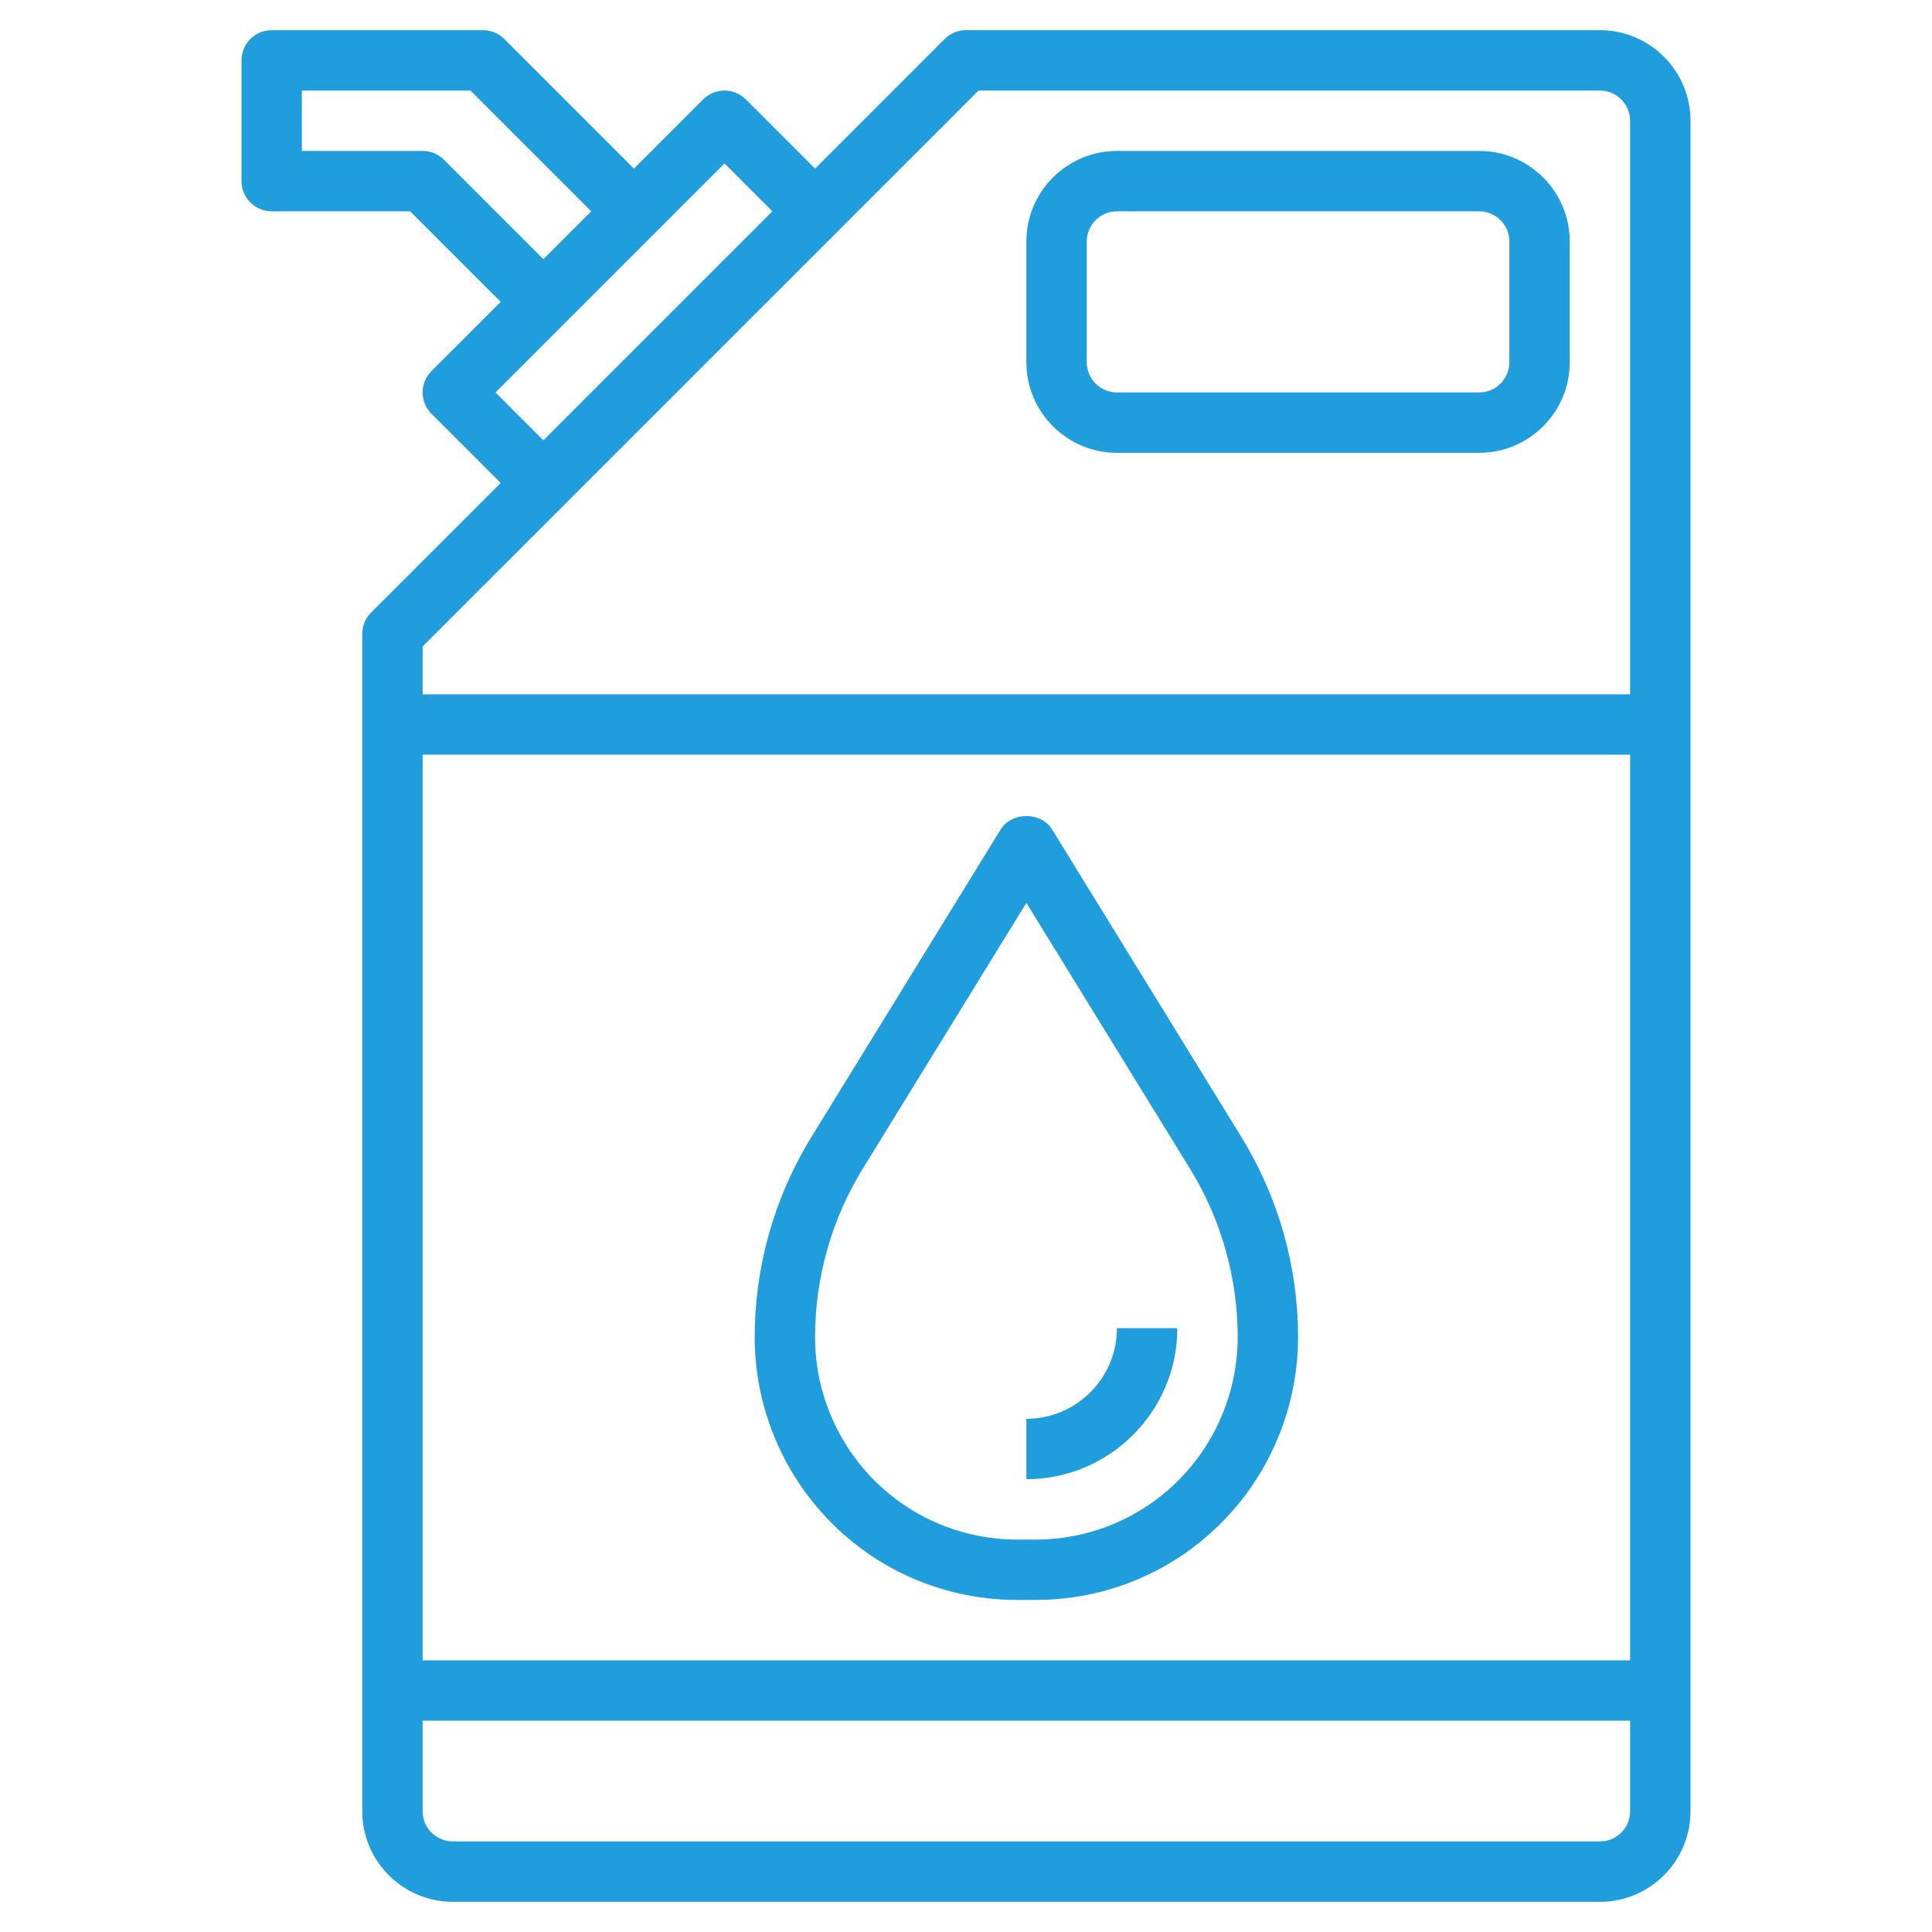
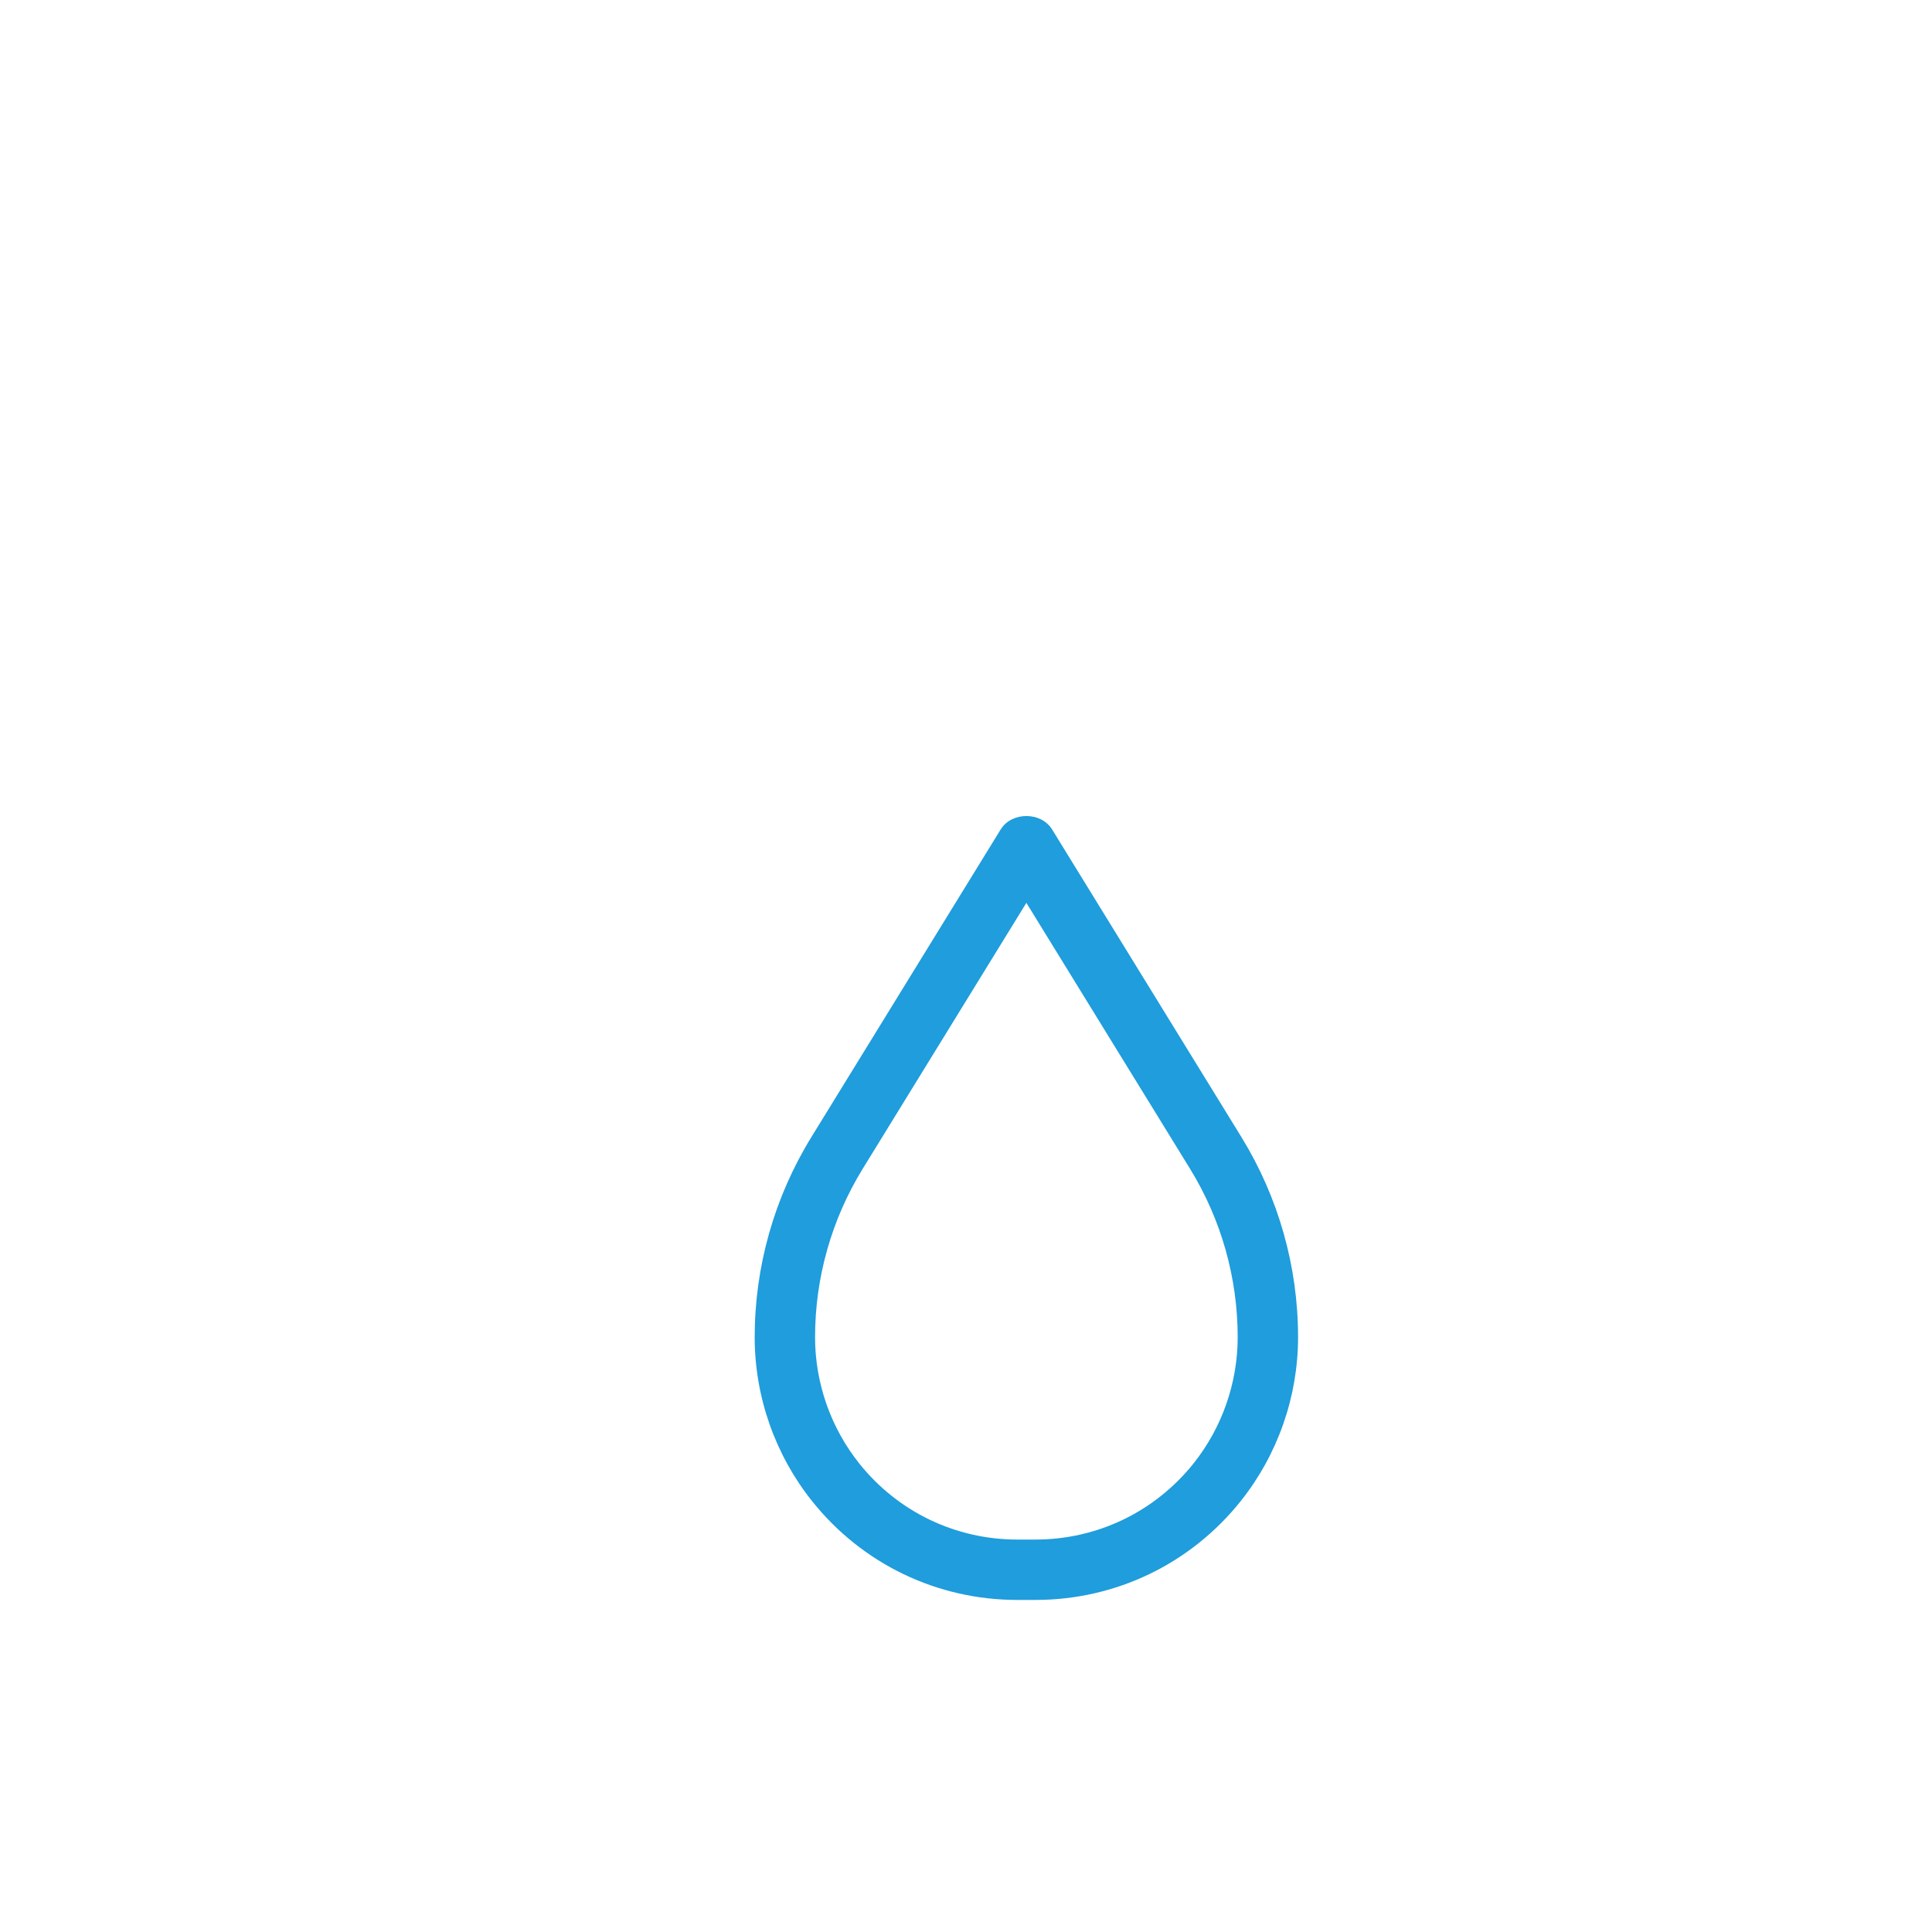
<svg xmlns="http://www.w3.org/2000/svg" id="Layer_3" enable-background="new 0 0 64 64" height="512px" viewBox="0 0 64 64" width="512px">
  <g>
-     <path d="m53 1h-21c-.265 0-.52.105-.707.293l-4.293 4.293-2.293-2.293c-.391-.391-1.023-.391-1.414 0l-2.293 2.293-4.293-4.293c-.187-.188-.442-.293-.707-.293h-7c-.552 0-1 .448-1 1v4c0 .552.448 1 1 1h4.586l3 3-2.293 2.293c-.391.391-.391 1.023 0 1.414l2.293 2.293-4.293 4.293c-.188.187-.293.442-.293.707v39c0 1.654 1.346 3 3 3h38c1.654 0 3-1.346 3-3v-56c0-1.654-1.346-3-3-3zm-38.293 4.293c-.187-.188-.442-.293-.707-.293h-4v-2h5.586l4 4-1.586 1.586zm1.707 7.707 7.586-7.586 1.586 1.586-7.586 7.586zm16-10h20.586c.551 0 1 .449 1 1v19h-40v-1.586zm21.586 22v30h-40v-30zm-1 36h-38c-.551 0-1-.449-1-1v-3h40v3c0 .551-.449 1-1 1z" data-original="#000000" class="active-path" data-old_color="#000000" fill="#1F9DDC" />
-     <path d="m37 15h12c1.654 0 3-1.346 3-3v-4c0-1.654-1.346-3-3-3h-12c-1.654 0-3 1.346-3 3v4c0 1.654 1.346 3 3 3zm-1-7c0-.551.449-1 1-1h12c.551 0 1 .449 1 1v4c0 .551-.449 1-1 1h-12c-.551 0-1-.449-1-1z" data-original="#000000" class="active-path" data-old_color="#000000" fill="#1F9DDC" />
    <path d="m26.907 49.734c1.66 2.076 4.137 3.266 6.795 3.266h.597c2.658 0 5.134-1.19 6.795-3.266 1.229-1.537 1.906-3.467 1.906-5.436 0-2.343-.649-4.636-1.877-6.631l-6.271-10.191c-.364-.592-1.339-.592-1.703 0l-6.271 10.191c-1.229 1.996-1.878 4.289-1.878 6.631 0 1.969.677 3.899 1.907 5.436zm1.673-11.019 5.42-8.807 5.42 8.807c1.034 1.68 1.58 3.611 1.58 5.583 0 1.516-.521 3.003-1.468 4.187-1.28 1.598-3.187 2.515-5.234 2.515h-.597c-2.047 0-3.954-.917-5.233-2.515-.947-1.184-1.468-2.671-1.468-4.187 0-1.972.546-3.903 1.58-5.583z" data-original="#000000" class="active-path" data-old_color="#000000" fill="#1F9DDC" />
-     <path d="m39 44h-2c0 1.654-1.346 3-3 3v2c2.757 0 5-2.243 5-5z" data-original="#000000" class="active-path" data-old_color="#000000" fill="#1F9DDC" />
  </g>
</svg>